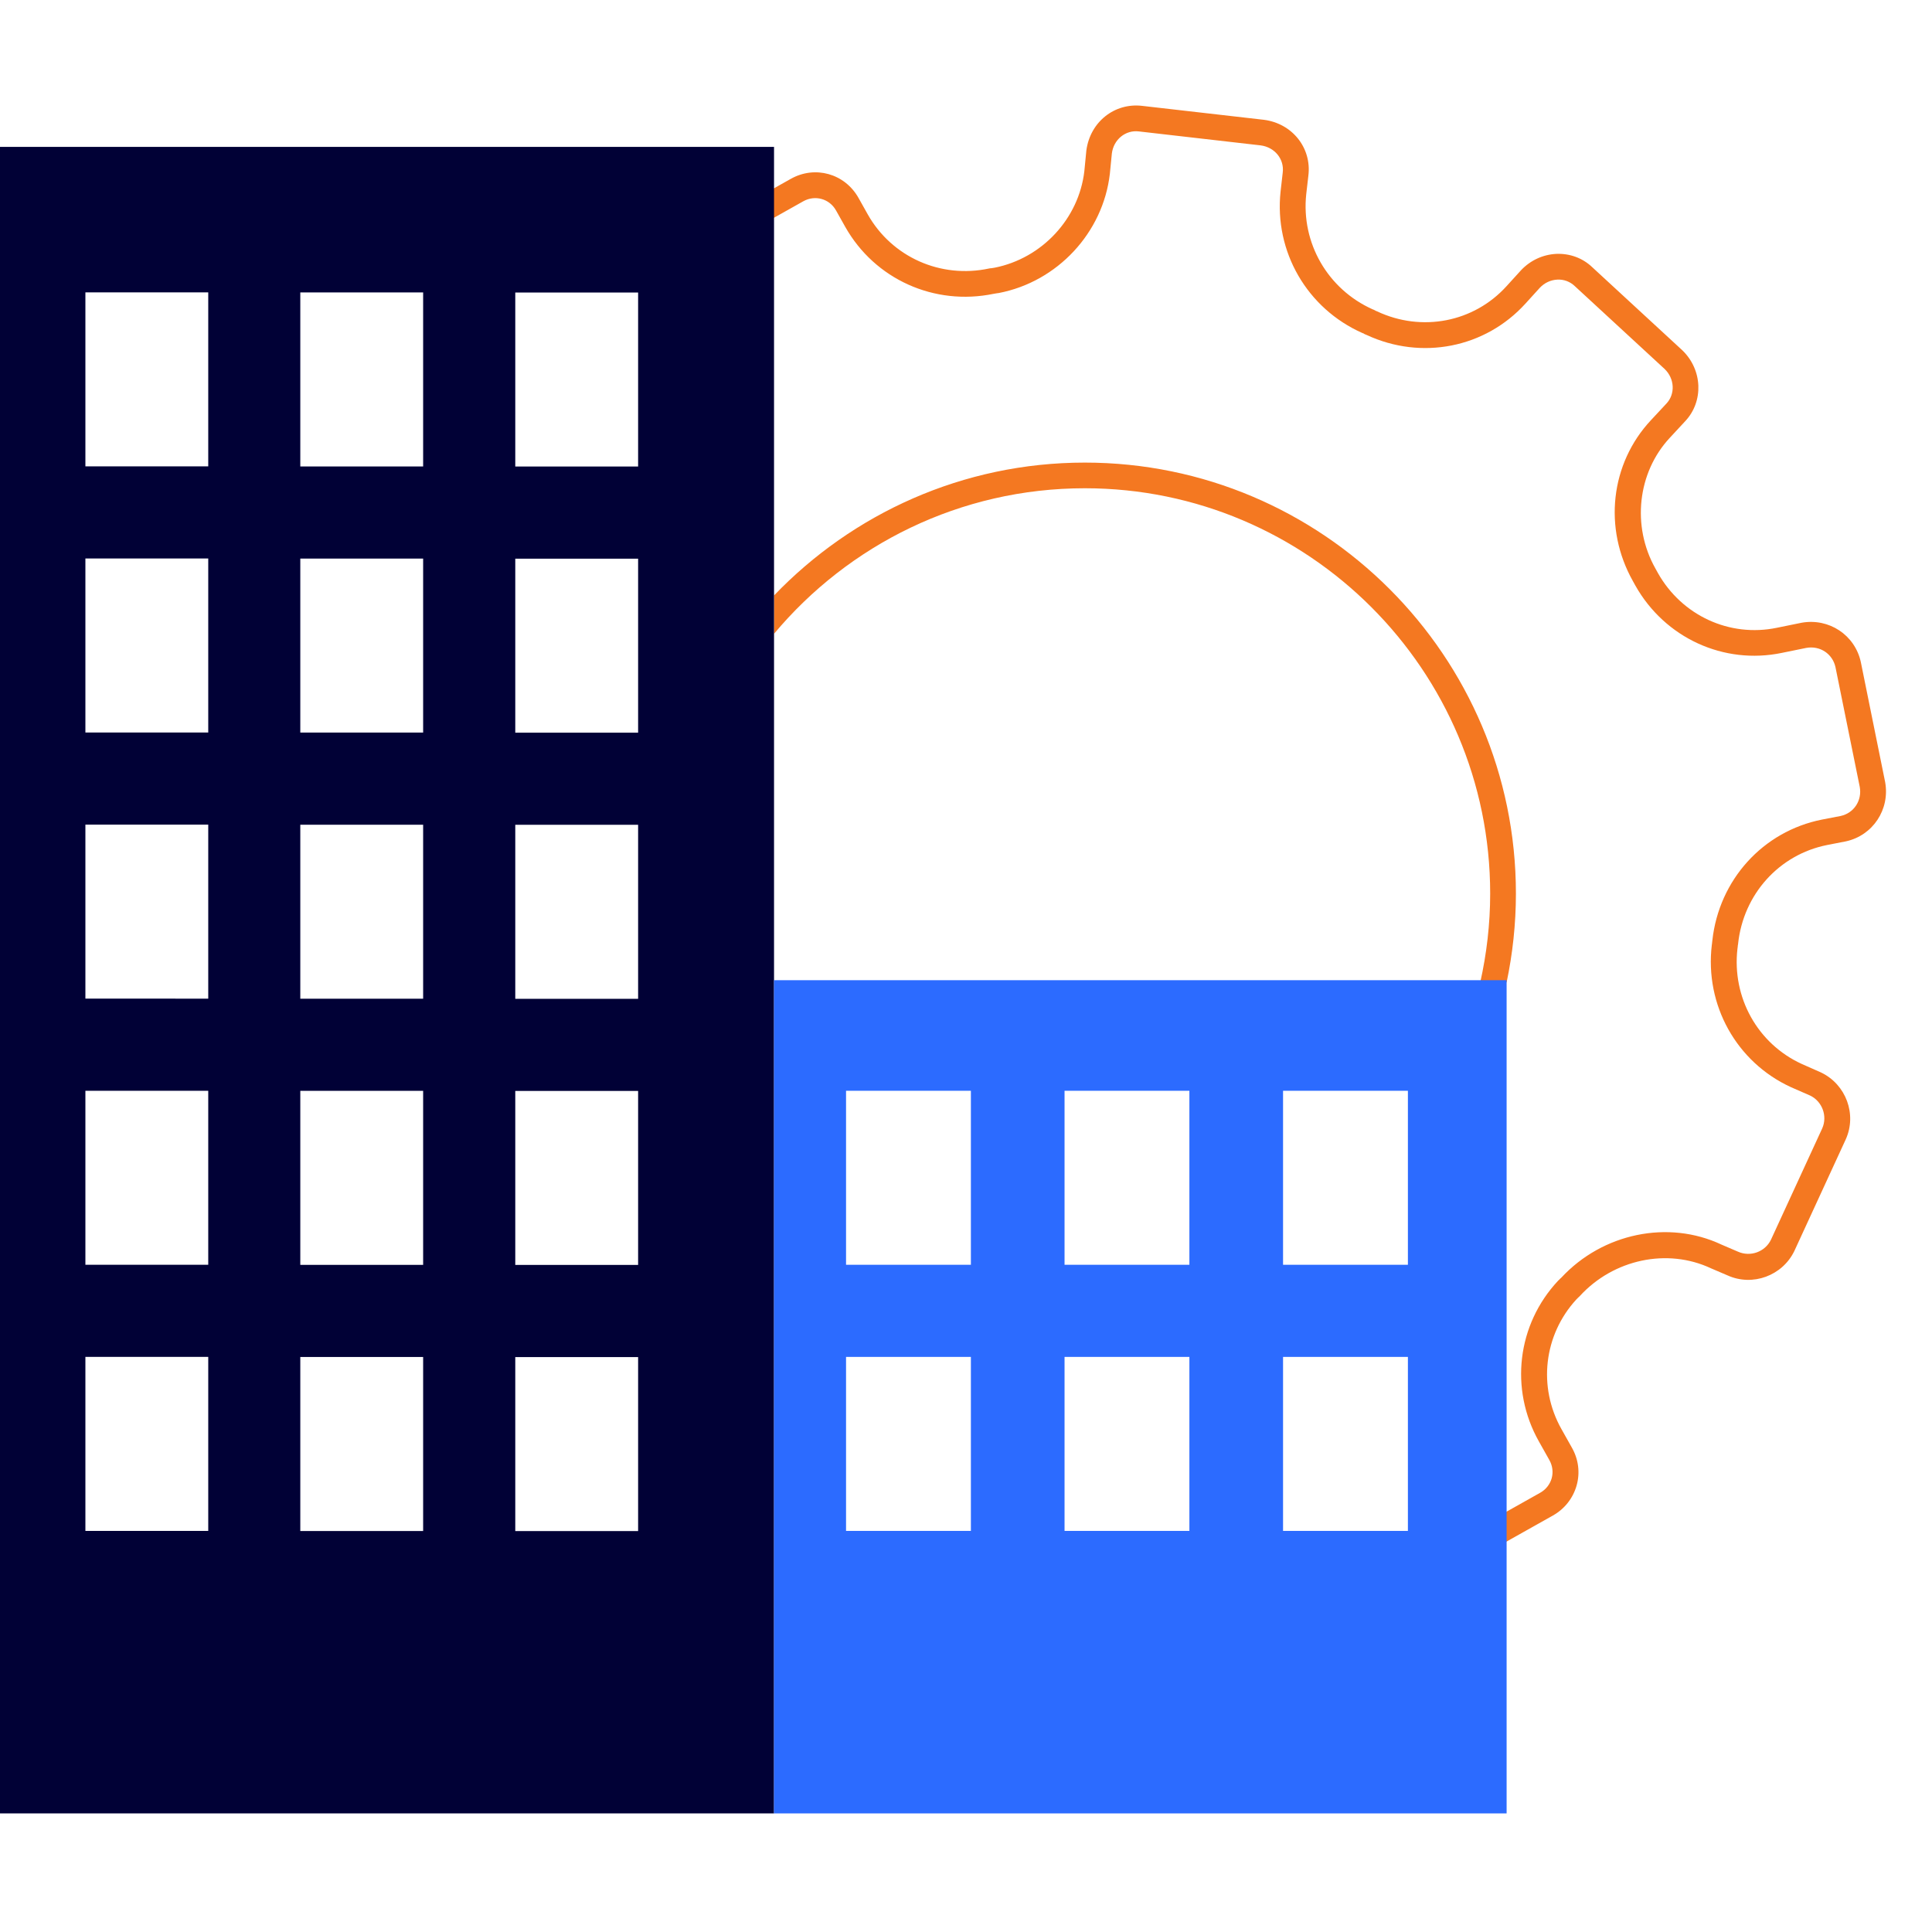
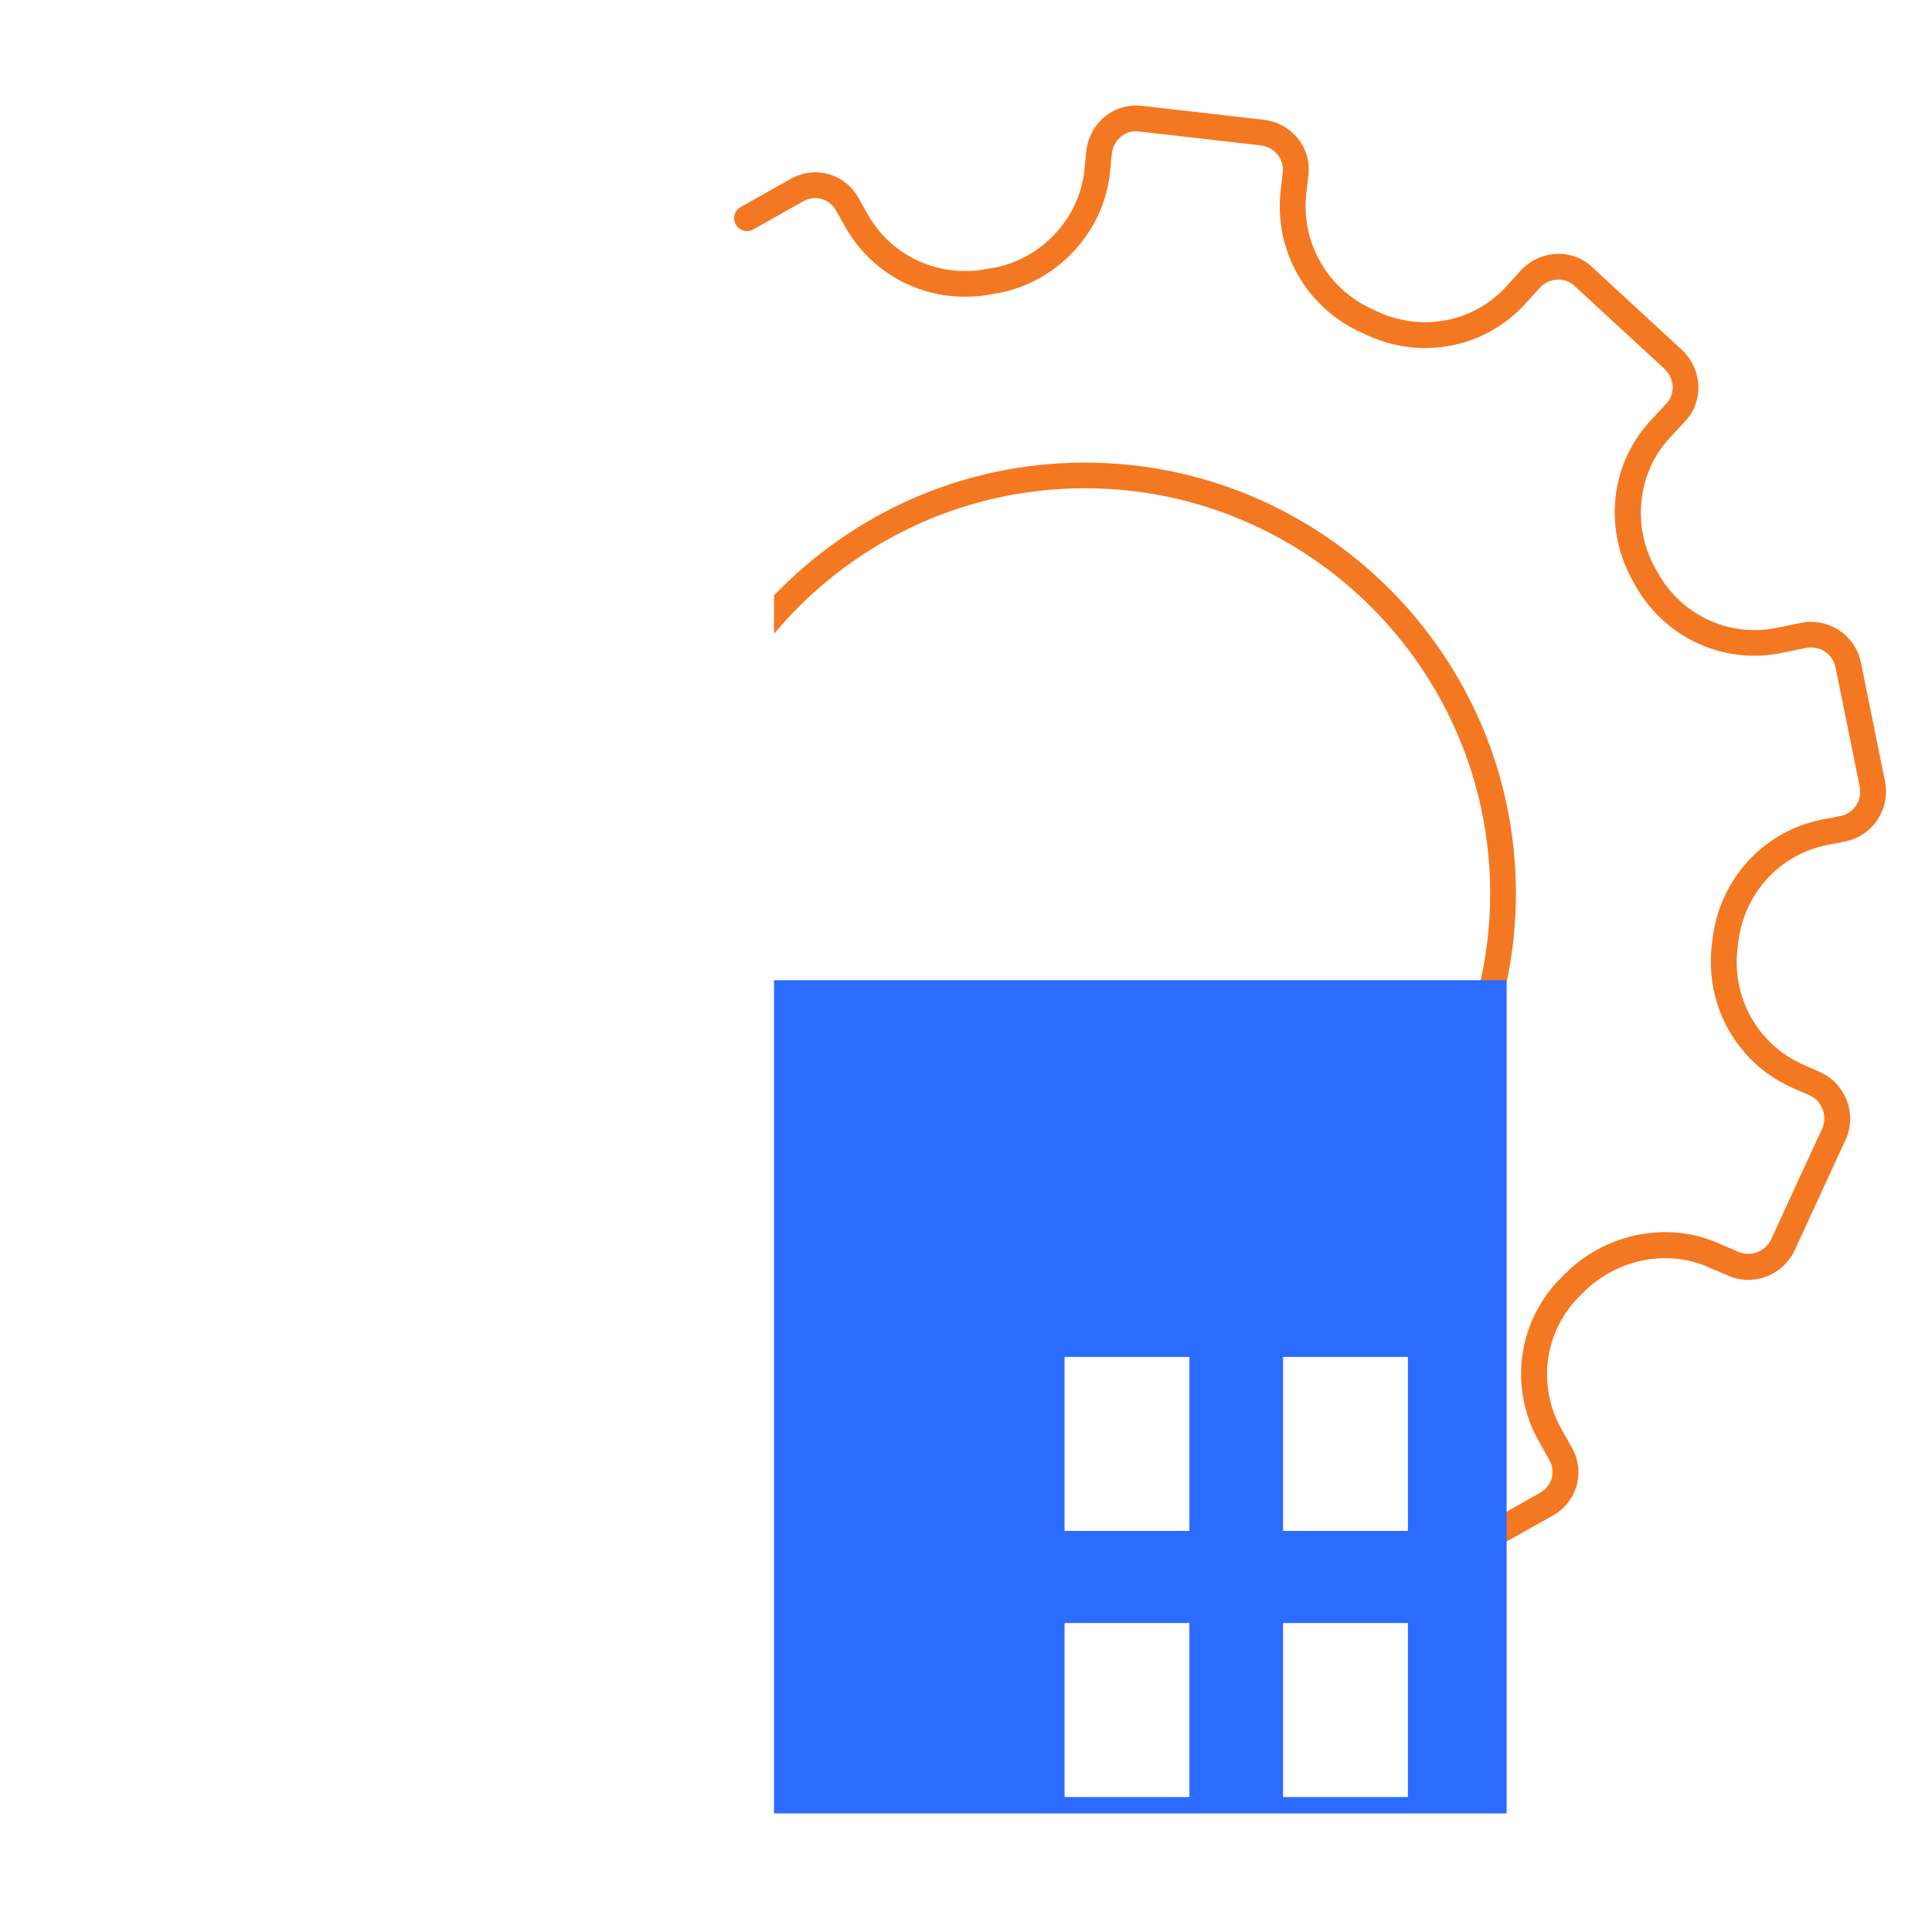
<svg xmlns="http://www.w3.org/2000/svg" id="Calque_1" viewBox="0 0 240.94 240.94">
  <defs>
    <style>.cls-1{fill:#2c6bff;}.cls-2{fill:#f47821;}.cls-3{fill:#010136;}</style>
  </defs>
  <path class="cls-2" d="M185.88,193.09c-.56,0-1.1-.29-1.4-.82-.43-.77-.16-1.75,.61-2.18l6.99-3.93c.71-.4,1.21-1.04,1.43-1.8,.21-.76,.11-1.57-.29-2.28l-1.31-2.33c-3.67-6.52-2.71-14.57,2.4-20.03,.05-.05,.1-.1,.15-.14,.07-.08,.15-.16,.25-.24,5.15-5.55,13.34-7.25,19.97-4.13l2.05,.88c1.56,.7,3.4,.03,4.13-1.49l6.39-13.88c.68-1.52,.01-3.36-1.5-4.09l-2.4-1.05c-6.8-3.12-10.76-10.25-9.87-17.73,0-.05,.01-.09,.02-.14,.01-.17,.03-.32,.05-.44,.83-7.55,6.31-13.6,13.67-15.06l2.33-.45c1.65-.36,2.69-1.93,2.38-3.63l-3.03-14.94c-.37-1.66-1.93-2.7-3.64-2.39l-3.04,.62c-7.25,1.51-14.59-1.86-18.27-8.39l-.31-.56c-3.71-6.59-2.81-14.66,2.25-20.07l1.91-2.05c1.15-1.2,1.05-3.14-.21-4.34l-11.21-10.34c-.59-.56-1.36-.84-2.16-.8-.83,.04-1.6,.4-2.18,1.01l-1.79,1.97c-5.02,5.54-12.97,7.11-19.82,3.92-.12-.04-.24-.1-.36-.16-.02-.01,.01,0,.05,0-.07-.02-.15-.05-.22-.08-6.9-3.06-11-10.15-10.2-17.64l.27-2.37c.21-1.68-1-3.16-2.75-3.39l-15.18-1.74c-1.67-.21-3.16,1-3.38,2.75l-.25,2.54c-.85,7.35-6.54,13.45-13.84,14.86-.08,.01-.15,.02-.23,.03-.16,.03-.28,.05-.42,.07-7.4,1.53-14.82-1.81-18.51-8.35l-1.15-2.05c-.82-1.46-2.61-1.96-4.08-1.14l-6.24,3.51c-.77,.43-1.75,.16-2.18-.61-.43-.77-.16-1.75,.61-2.18l6.24-3.51c3.03-1.71,6.74-.67,8.45,2.36l1.15,2.05c3.01,5.34,9.1,8.06,15.15,6.76,.08-.02,.17-.03,.26-.03,.16-.03,.29-.05,.44-.07,5.9-1.18,10.49-6.12,11.17-12.04l.25-2.57c.47-3.57,3.52-5.97,6.95-5.57l15.2,1.74c3.54,.46,5.96,3.51,5.54,6.95l-.27,2.34c-.64,6.07,2.68,11.83,8.27,14.34,.12,.04,.25,.1,.37,.17,.04,.02-.02,0-.05,0,.09,.02,.17,.05,.25,.09,5.57,2.62,12.06,1.36,16.14-3.14l1.82-2c1.18-1.24,2.72-1.94,4.37-2.03,1.7-.07,3.3,.51,4.51,1.67l11.21,10.34c2.55,2.44,2.7,6.41,.35,8.88l-1.89,2.04c-4.04,4.32-4.78,11.03-1.8,16.31l.31,.56c2.99,5.31,8.94,8.05,14.83,6.83l3.09-.63c3.42-.61,6.64,1.53,7.38,4.88l3.04,15c.61,3.41-1.53,6.64-4.88,7.38l-2.36,.46c-5.98,1.19-10.45,6.14-11.1,12.32,0,.06-.01,.11-.03,.17-.01,.18-.03,.32-.05,.44-.7,6.08,2.51,11.85,8.01,14.37l2.42,1.07c3.12,1.5,4.48,5.22,3.08,8.33l-6.41,13.92c-1.49,3.1-5.21,4.46-8.32,3.06l-2.08-.89c-5.45-2.56-12.17-1.13-16.37,3.47-.05,.05-.1,.11-.16,.15-.07,.08-.15,.16-.25,.25-4.08,4.43-4.83,10.92-1.87,16.18l1.31,2.33c.82,1.45,1.03,3.13,.58,4.71s-1.49,2.91-2.94,3.73l-6.99,3.93c-.25,.14-.52,.21-.78,.21Zm30.79-75.21s0,.03-.01,.04c0-.01,0-.03,.01-.04Zm-3.17-.29s0,.03-.01,.05c0-.02,0-.03,.01-.05Z" />
  <path class="cls-2" d="M96.53,79.04c9.28-11.09,23.21-18.15,38.76-18.15,27.87,0,50.55,22.68,50.55,50.55,0,3.81-.44,7.51-1.24,11.08h3.29c.75-3.58,1.16-7.28,1.16-11.08,0-29.64-24.12-53.75-53.76-53.75-15.22,0-28.97,6.37-38.76,16.57v4.79Z" />
-   <path class="cls-3" d="M0,18.32V226.15H96.53V18.32H0ZM25.96,190.92H10.65v-21.7h15.32v21.7Zm0-33.19H10.65v-21.7h15.32v21.7Zm0-33.19H10.65v-21.7h15.32v21.7Zm0-33.19H10.65v-21.7h15.32v21.7Zm0-33.19H10.65v-21.7h15.32v21.7Zm26.81,132.77h-15.32v-21.7h15.32v21.7Zm0-33.19h-15.32v-21.7h15.32v21.7Zm0-33.19h-15.32v-21.7h15.32v21.7Zm0-33.19h-15.32v-21.7h15.32v21.7Zm0-33.19h-15.32v-21.7h15.32v21.7Zm26.81,132.77h-15.32v-21.7h15.32v21.7Zm0-33.19h-15.32v-21.7h15.32v21.7Zm0-33.19h-15.32v-21.7h15.32v21.7Zm0-33.19h-15.32v-21.7h15.32v21.7Zm0-33.19h-15.32v-21.7h15.32v21.7Z" />
-   <path class="cls-1" d="M96.53,122.24v103.91h91.36V122.24H96.53Zm24.55,68.68h-15.57v-21.7h15.57v21.7Zm0-33.19h-15.57v-21.7h15.57v21.7Zm27.25,33.19h-15.57v-21.7h15.57v21.7Zm0-33.19h-15.57v-21.7h15.57v21.7Zm27.25,33.19h-15.57v-21.7h15.57v21.7Zm0-33.19h-15.57v-21.7h15.57v21.7Z" />
+   <path class="cls-1" d="M96.53,122.24v103.91h91.36V122.24H96.53Zm24.55,68.68h-15.57v-21.7h15.57v21.7Zh-15.57v-21.7h15.57v21.7Zm27.25,33.19h-15.57v-21.7h15.57v21.7Zm0-33.19h-15.57v-21.7h15.57v21.7Zm27.25,33.19h-15.57v-21.7h15.57v21.7Zm0-33.19h-15.57v-21.7h15.57v21.7Z" />
</svg>